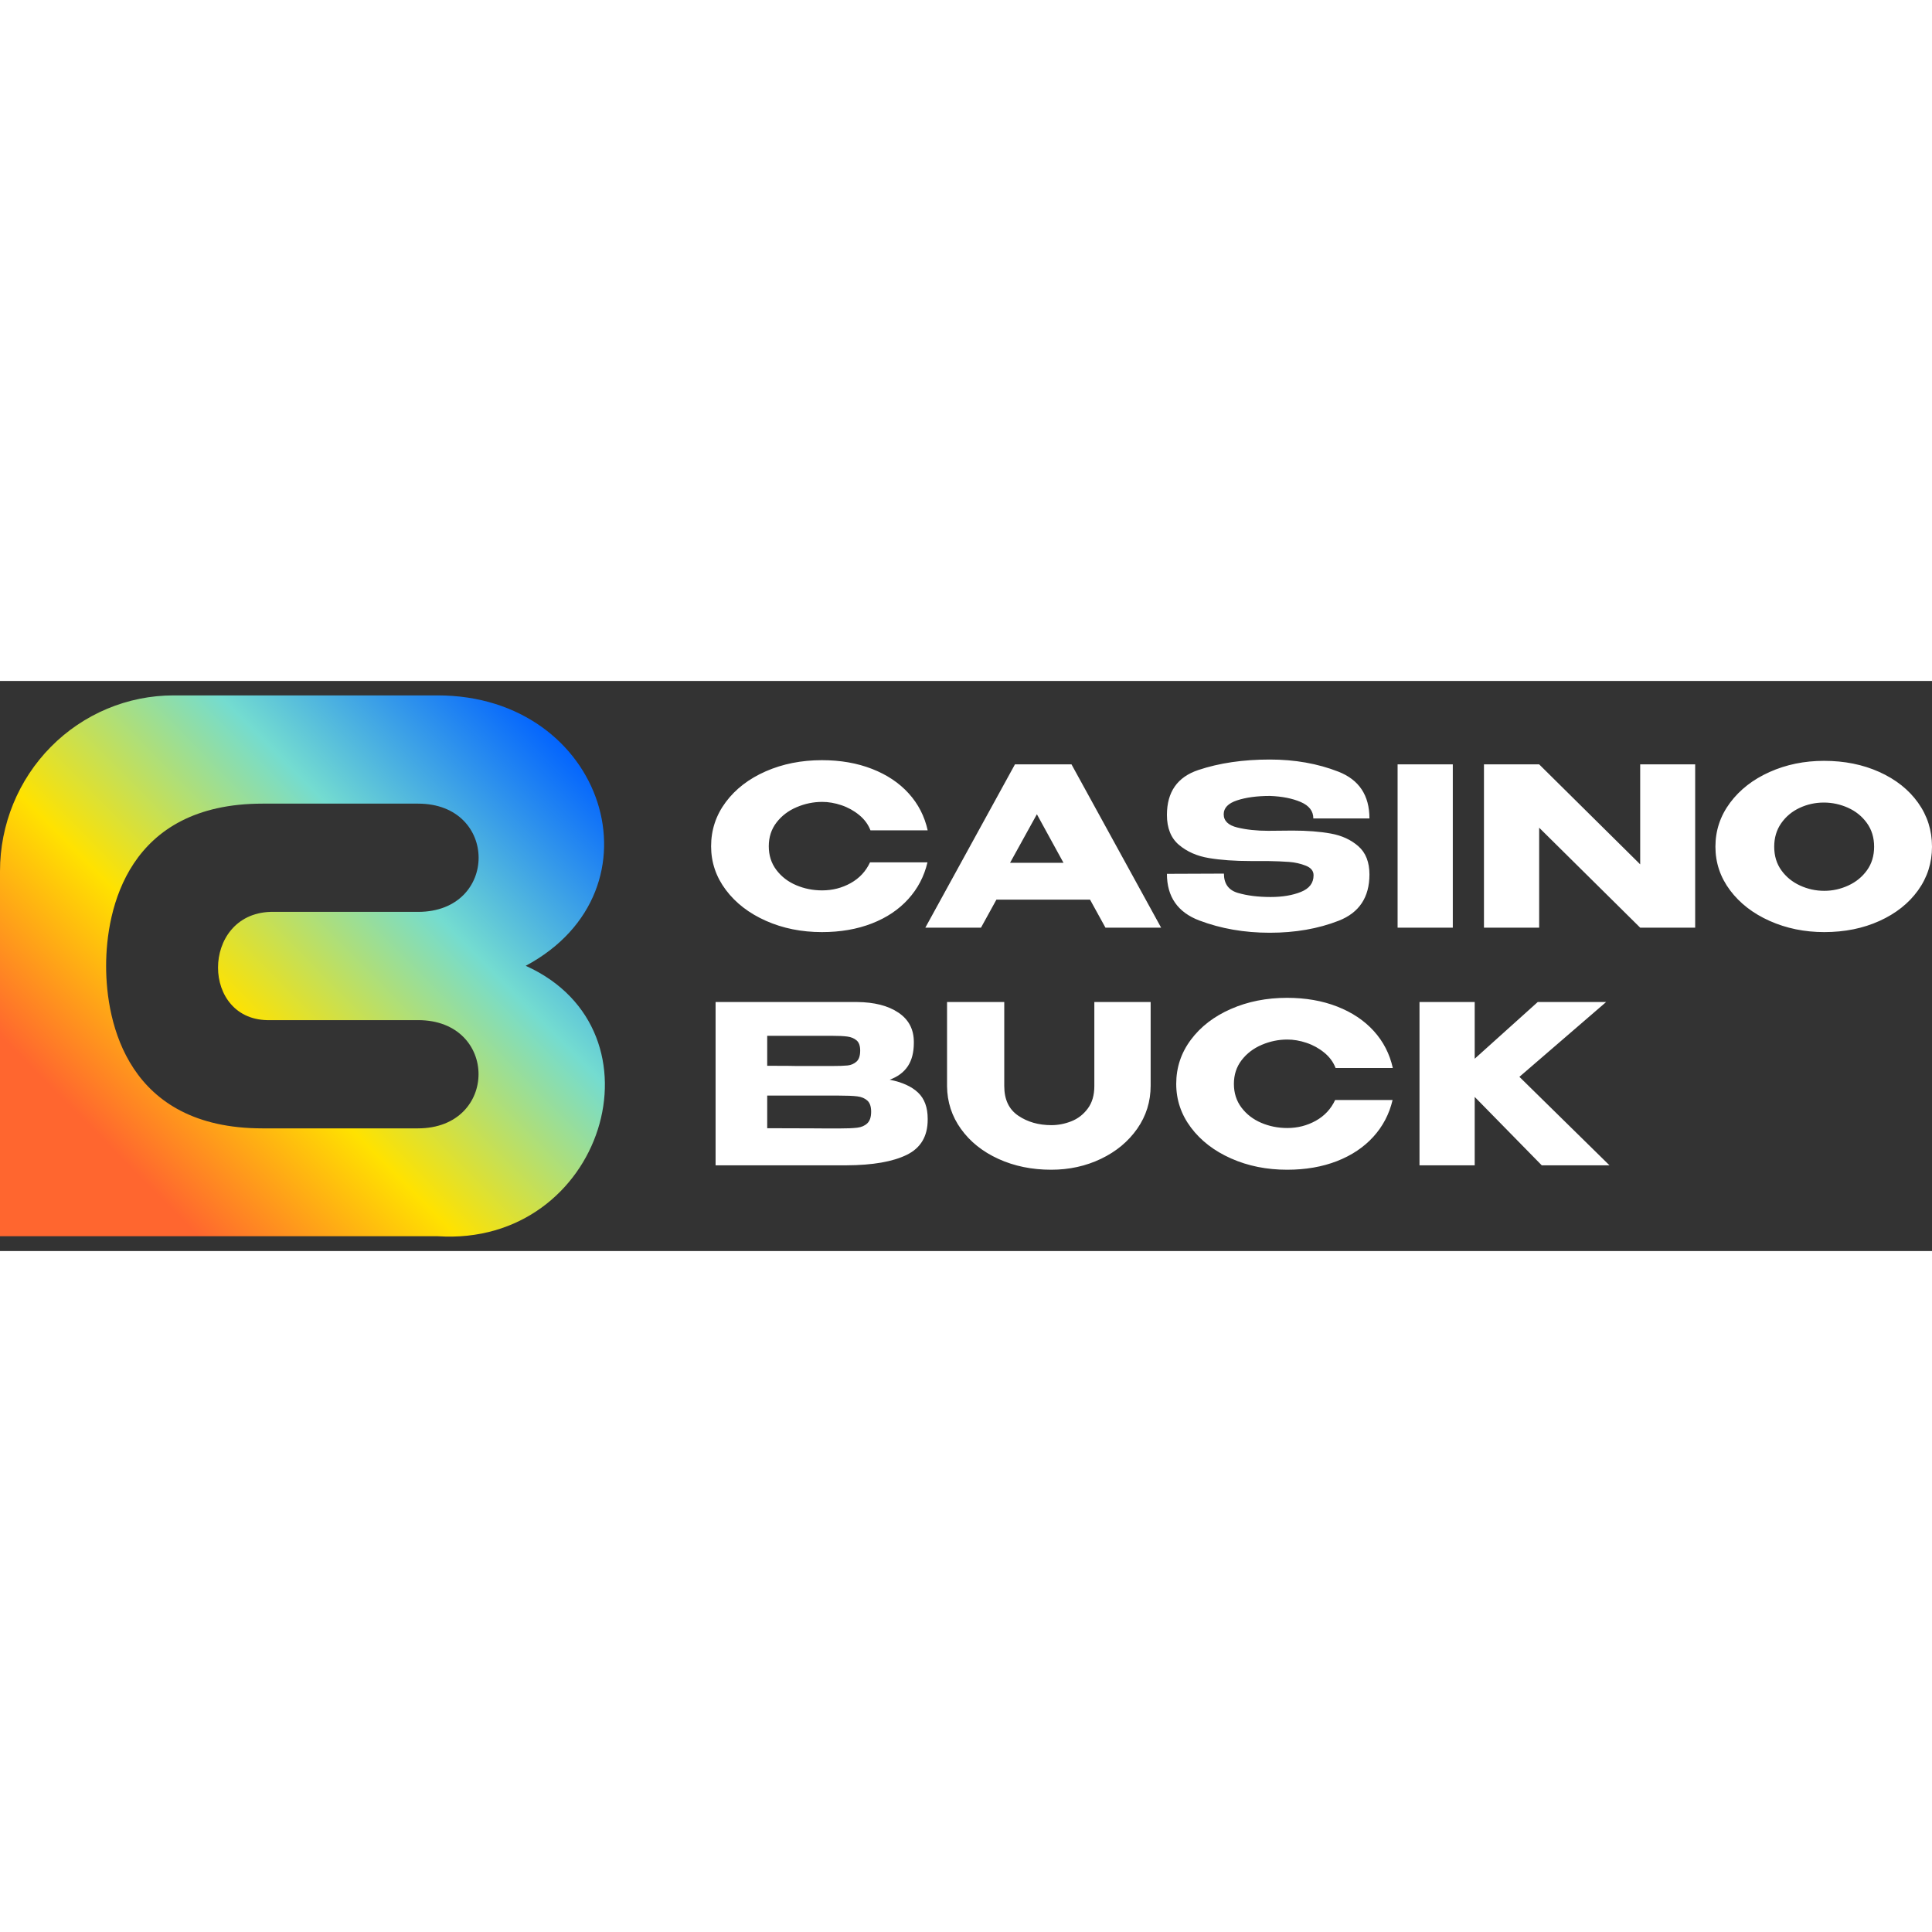
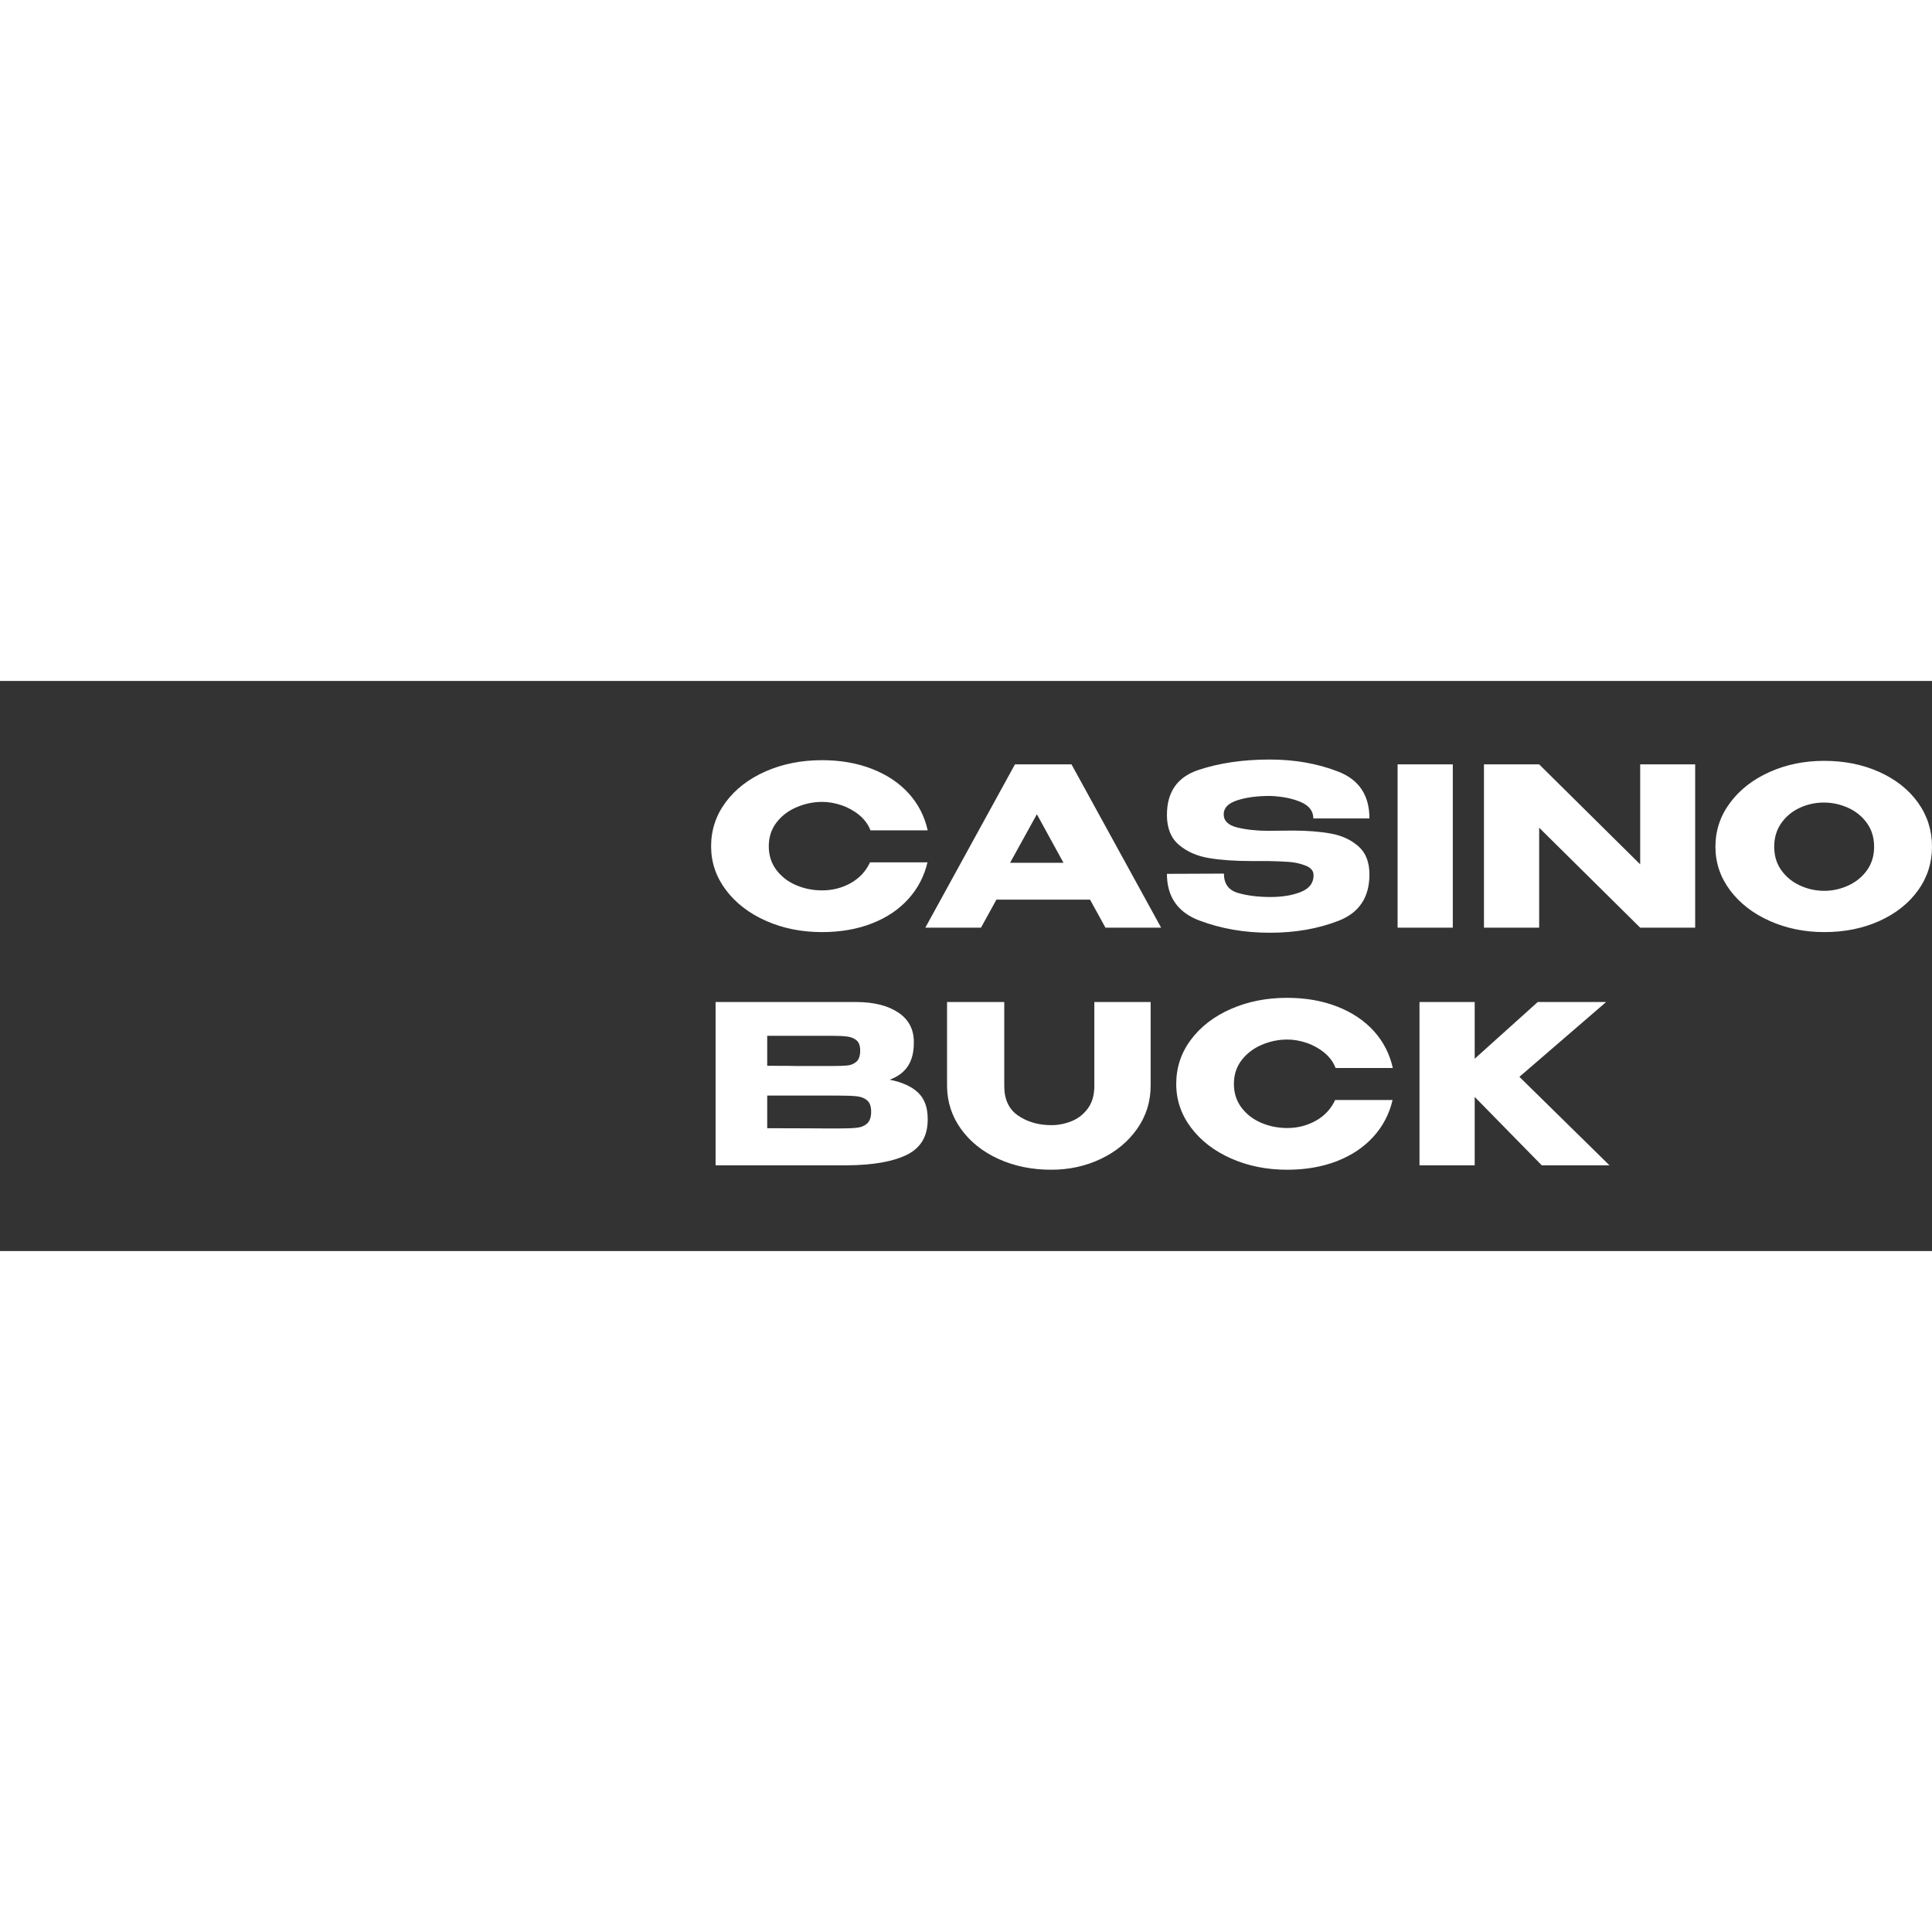
<svg xmlns="http://www.w3.org/2000/svg" width="22" height="22" viewBox="0 0 122 36" version="1.1">
  <rect x="0" y="0" width="122" height="36" fill="#333333" stroke="none" />
  <title>CasinoBuck-logo</title>
  <defs>
    <linearGradient x1="92.138%" y1="16.922%" x2="14.814%" y2="80.193%" id="linearGradient-1">
      <stop stop-color="#0061FF" offset="0%" />
      <stop stop-color="#74DCD0" offset="35.266%" />
      <stop stop-color="#FFE200" offset="69.867%" />
      <stop stop-color="#FF662F" offset="100%" />
    </linearGradient>
  </defs>
  <g id="Home" stroke="none" stroke-width="1" fill="none" fill-rule="evenodd">
    <g id="New-UI" transform="translate(-526, -227)">
      <g id="CasinoBuck-logo" transform="translate(526, 228)">
-         <path d="M27.633,-0.088 C38.198,-0.088 42.126,12.208 33.198,16.988 C42.306,21.086 38.089,34.747 27.633,34.064 L0,34.064 L0,11.011 C0,8.067 1.155,5.244 3.211,3.162 C5.267,1.081 8.055,-0.088 10.962,-0.088 L27.633,-0.088 Z M26.402,6.747 L16.58,6.747 C8.063,6.747 6.701,13.411 6.701,17 C6.701,20.589 8.053,27.253 16.57,27.253 L16.57,27.253 L26.392,27.253 C31.487,27.253 31.497,20.418 26.402,20.418 L26.402,20.418 L17.081,20.418 C12.665,20.551 12.662,13.718 17.081,13.582 L17.081,13.582 L26.402,13.582 C31.497,13.582 31.497,6.747 26.402,6.747 L26.402,6.747 Z" id="Combined-Shape" fill="url(#linearGradient-1)" />
        <path d="M51.905,14.859 C53.072,14.859 54.121,14.677 55.052,14.315 C55.984,13.953 56.751,13.44 57.353,12.775 C57.955,12.111 58.36,11.338 58.567,10.455 L58.567,10.455 L54.939,10.455 C54.676,11.022 54.269,11.458 53.719,11.765 C53.168,12.072 52.568,12.225 51.919,12.225 C51.336,12.225 50.788,12.116 50.275,11.897 C49.762,11.679 49.346,11.359 49.026,10.936 C48.706,10.513 48.546,10.014 48.546,9.438 C48.546,8.862 48.708,8.363 49.033,7.94 C49.357,7.517 49.781,7.194 50.303,6.972 C50.825,6.749 51.364,6.637 51.919,6.637 C52.314,6.637 52.719,6.707 53.133,6.846 C53.547,6.985 53.921,7.192 54.255,7.466 C54.589,7.74 54.826,8.063 54.968,8.435 L54.968,8.435 L58.581,8.435 C58.383,7.543 57.983,6.765 57.381,6.101 C56.779,5.436 56.007,4.921 55.066,4.554 C54.125,4.187 53.072,4.003 51.905,4.003 C50.606,4.003 49.423,4.238 48.355,4.707 C47.287,5.176 46.445,5.824 45.829,6.651 C45.213,7.478 44.904,8.407 44.904,9.438 C44.904,10.451 45.215,11.37 45.836,12.197 C46.457,13.024 47.301,13.674 48.369,14.148 C49.437,14.622 50.616,14.859 51.905,14.859 Z M61.946,14.58 L62.92,12.81 L68.833,12.81 L69.807,14.58 L73.322,14.58 L67.662,4.268 L64.091,4.268 L58.431,14.58 L61.946,14.58 Z M67.156,10.483 L63.783,10.483 L65.476,7.417 L67.156,10.483 Z M80.181,14.9 C81.79,14.9 83.241,14.647 84.535,14.141 C85.829,13.635 86.476,12.662 86.476,11.222 C86.476,10.441 86.243,9.847 85.777,9.438 C85.311,9.029 84.733,8.762 84.041,8.637 C83.349,8.511 82.543,8.449 81.62,8.449 L81.62,8.449 L80.082,8.463 C79.358,8.463 78.708,8.393 78.134,8.254 C77.56,8.114 77.273,7.835 77.273,7.417 C77.273,7.018 77.556,6.725 78.12,6.54 C78.685,6.354 79.376,6.261 80.195,6.261 C80.957,6.289 81.604,6.416 82.136,6.644 C82.667,6.872 82.933,7.218 82.933,7.682 L82.933,7.682 L86.476,7.682 C86.476,6.224 85.822,5.239 84.514,4.728 C83.206,4.217 81.762,3.962 80.181,3.962 C78.497,3.962 76.993,4.182 75.671,4.624 C74.349,5.065 73.688,6.01 73.688,7.459 C73.688,8.295 73.943,8.927 74.451,9.354 C74.959,9.782 75.587,10.058 76.335,10.183 C77.083,10.309 77.965,10.372 78.981,10.372 L78.981,10.372 L80.04,10.372 C80.567,10.381 81.018,10.399 81.395,10.427 C81.771,10.455 82.124,10.534 82.453,10.664 C82.782,10.794 82.947,10.994 82.947,11.263 L82.947,11.263 L82.947,11.277 C82.947,11.76 82.681,12.109 82.15,12.322 C81.618,12.536 80.981,12.643 80.237,12.643 C79.447,12.643 78.758,12.557 78.17,12.385 C77.582,12.213 77.287,11.807 77.287,11.166 L77.287,11.166 L73.688,11.18 C73.688,12.629 74.371,13.611 75.735,14.127 C77.099,14.643 78.581,14.9 80.181,14.9 Z M91.74,14.58 L91.74,4.268 L88.254,4.268 L88.254,14.58 L91.74,14.58 Z M97.194,14.58 L97.194,8.267 L103.573,14.58 L107.045,14.58 L107.045,4.268 L103.573,4.268 L103.573,10.581 L97.194,4.268 L93.708,4.268 L93.708,14.58 L97.194,14.58 Z M115.197,14.859 C116.486,14.859 117.648,14.624 118.683,14.155 C119.718,13.686 120.53,13.042 121.118,12.225 C121.706,11.407 122,10.488 122,9.466 C122,8.435 121.706,7.508 121.118,6.686 C120.53,5.864 119.716,5.218 118.676,4.749 C117.636,4.28 116.472,4.045 115.183,4.045 C113.941,4.045 112.795,4.28 111.746,4.749 C110.697,5.218 109.864,5.866 109.248,6.693 C108.632,7.52 108.324,8.444 108.324,9.466 C108.324,10.478 108.632,11.396 109.248,12.218 C109.864,13.04 110.7,13.686 111.753,14.155 C112.807,14.624 113.955,14.859 115.197,14.859 Z M115.197,12.253 C114.661,12.253 114.15,12.141 113.666,11.918 C113.181,11.695 112.788,11.375 112.487,10.957 C112.186,10.539 112.036,10.042 112.036,9.466 C112.036,8.899 112.184,8.404 112.48,7.982 C112.777,7.559 113.165,7.236 113.645,7.013 C114.124,6.79 114.633,6.679 115.169,6.679 C115.696,6.679 116.204,6.788 116.693,7.006 C117.182,7.225 117.58,7.545 117.886,7.968 C118.192,8.391 118.345,8.89 118.345,9.466 C118.345,10.042 118.194,10.539 117.893,10.957 C117.592,11.375 117.199,11.695 116.714,11.918 C116.23,12.141 115.724,12.253 115.197,12.253 Z M53.472,29.586 C55.118,29.577 56.381,29.356 57.261,28.924 C58.141,28.492 58.581,27.752 58.581,26.702 L58.581,26.702 L58.581,26.646 C58.581,25.931 58.378,25.38 57.974,24.995 C57.569,24.609 56.972,24.338 56.181,24.18 C56.69,23.994 57.071,23.711 57.325,23.33 C57.579,22.949 57.706,22.456 57.706,21.853 L57.706,21.853 L57.706,21.797 C57.706,20.998 57.381,20.38 56.732,19.944 C56.083,19.507 55.212,19.284 54.121,19.275 L54.121,19.275 L45.187,19.275 L45.187,29.586 L53.472,29.586 Z M52.484,23.316 L50.367,23.316 C50.089,23.307 49.547,23.303 48.742,23.302 L48.447,23.302 L48.447,21.407 L52.484,21.407 C52.935,21.407 53.279,21.423 53.514,21.456 C53.749,21.488 53.942,21.569 54.093,21.699 C54.243,21.829 54.318,22.043 54.318,22.34 C54.318,22.665 54.241,22.898 54.086,23.037 C53.93,23.176 53.742,23.258 53.521,23.281 C53.3,23.304 52.954,23.316 52.484,23.316 L52.484,23.316 Z M52.949,27.259 L52.328,27.259 C52.107,27.259 51.757,27.256 51.277,27.252 C50.844,27.249 50.183,27.247 49.292,27.246 L48.447,27.245 L48.447,25.183 L52.949,25.183 C53.476,25.183 53.871,25.199 54.135,25.232 C54.398,25.264 54.61,25.353 54.77,25.497 C54.93,25.641 55.01,25.875 55.01,26.2 C55.01,26.535 54.93,26.779 54.77,26.932 C54.61,27.085 54.398,27.178 54.135,27.21 C53.871,27.243 53.476,27.259 52.949,27.259 L52.949,27.259 Z M66.38,29.865 C67.518,29.865 68.567,29.635 69.527,29.175 C70.487,28.715 71.249,28.081 71.814,27.273 C72.378,26.465 72.66,25.559 72.66,24.556 L72.66,24.556 L72.66,19.275 L69.104,19.275 L69.104,24.584 C69.104,25.16 68.965,25.634 68.687,26.005 C68.41,26.377 68.064,26.644 67.65,26.806 C67.236,26.969 66.817,27.05 66.394,27.05 C65.585,27.05 64.886,26.851 64.298,26.451 C63.71,26.052 63.416,25.429 63.416,24.584 L63.416,24.584 L63.416,19.275 L59.803,19.275 L59.803,24.584 C59.812,25.587 60.106,26.491 60.685,27.294 C61.263,28.098 62.051,28.727 63.049,29.182 C64.046,29.637 65.156,29.865 66.38,29.865 Z M81.276,29.865 C82.442,29.865 83.492,29.684 84.423,29.322 C85.355,28.959 86.121,28.446 86.724,27.782 C87.326,27.118 87.73,26.344 87.937,25.462 L87.937,25.462 L84.31,25.462 C84.047,26.028 83.64,26.465 83.089,26.772 C82.539,27.078 81.939,27.231 81.29,27.231 C80.706,27.231 80.158,27.122 79.646,26.904 C79.133,26.686 78.716,26.365 78.396,25.942 C78.077,25.52 77.917,25.02 77.917,24.444 C77.917,23.869 78.079,23.369 78.404,22.947 C78.728,22.524 79.152,22.201 79.674,21.978 C80.196,21.755 80.735,21.644 81.29,21.644 C81.685,21.644 82.09,21.713 82.504,21.853 C82.918,21.992 83.292,22.199 83.626,22.473 C83.96,22.747 84.197,23.07 84.338,23.441 L84.338,23.441 L87.952,23.441 C87.754,22.549 87.354,21.771 86.752,21.107 C86.15,20.443 85.378,19.927 84.437,19.56 C83.496,19.193 82.442,19.01 81.276,19.01 C79.977,19.01 78.794,19.245 77.726,19.714 C76.658,20.183 75.816,20.831 75.2,21.658 C74.583,22.484 74.275,23.413 74.275,24.444 C74.275,25.457 74.586,26.377 75.207,27.204 C75.828,28.03 76.672,28.681 77.74,29.154 C78.808,29.628 79.987,29.865 81.276,29.865 Z M93.123,29.586 L93.123,25.267 L97.357,29.586 L101.634,29.586 L95.946,23.999 L101.422,19.275 L97.103,19.275 L93.123,22.856 L93.123,19.275 L89.637,19.275 L89.637,29.586 L93.123,29.586 Z" id="CASINOBUCK" fill="#FFFFFF" fill-rule="nonzero" />
      </g>
    </g>
  </g>
</svg>